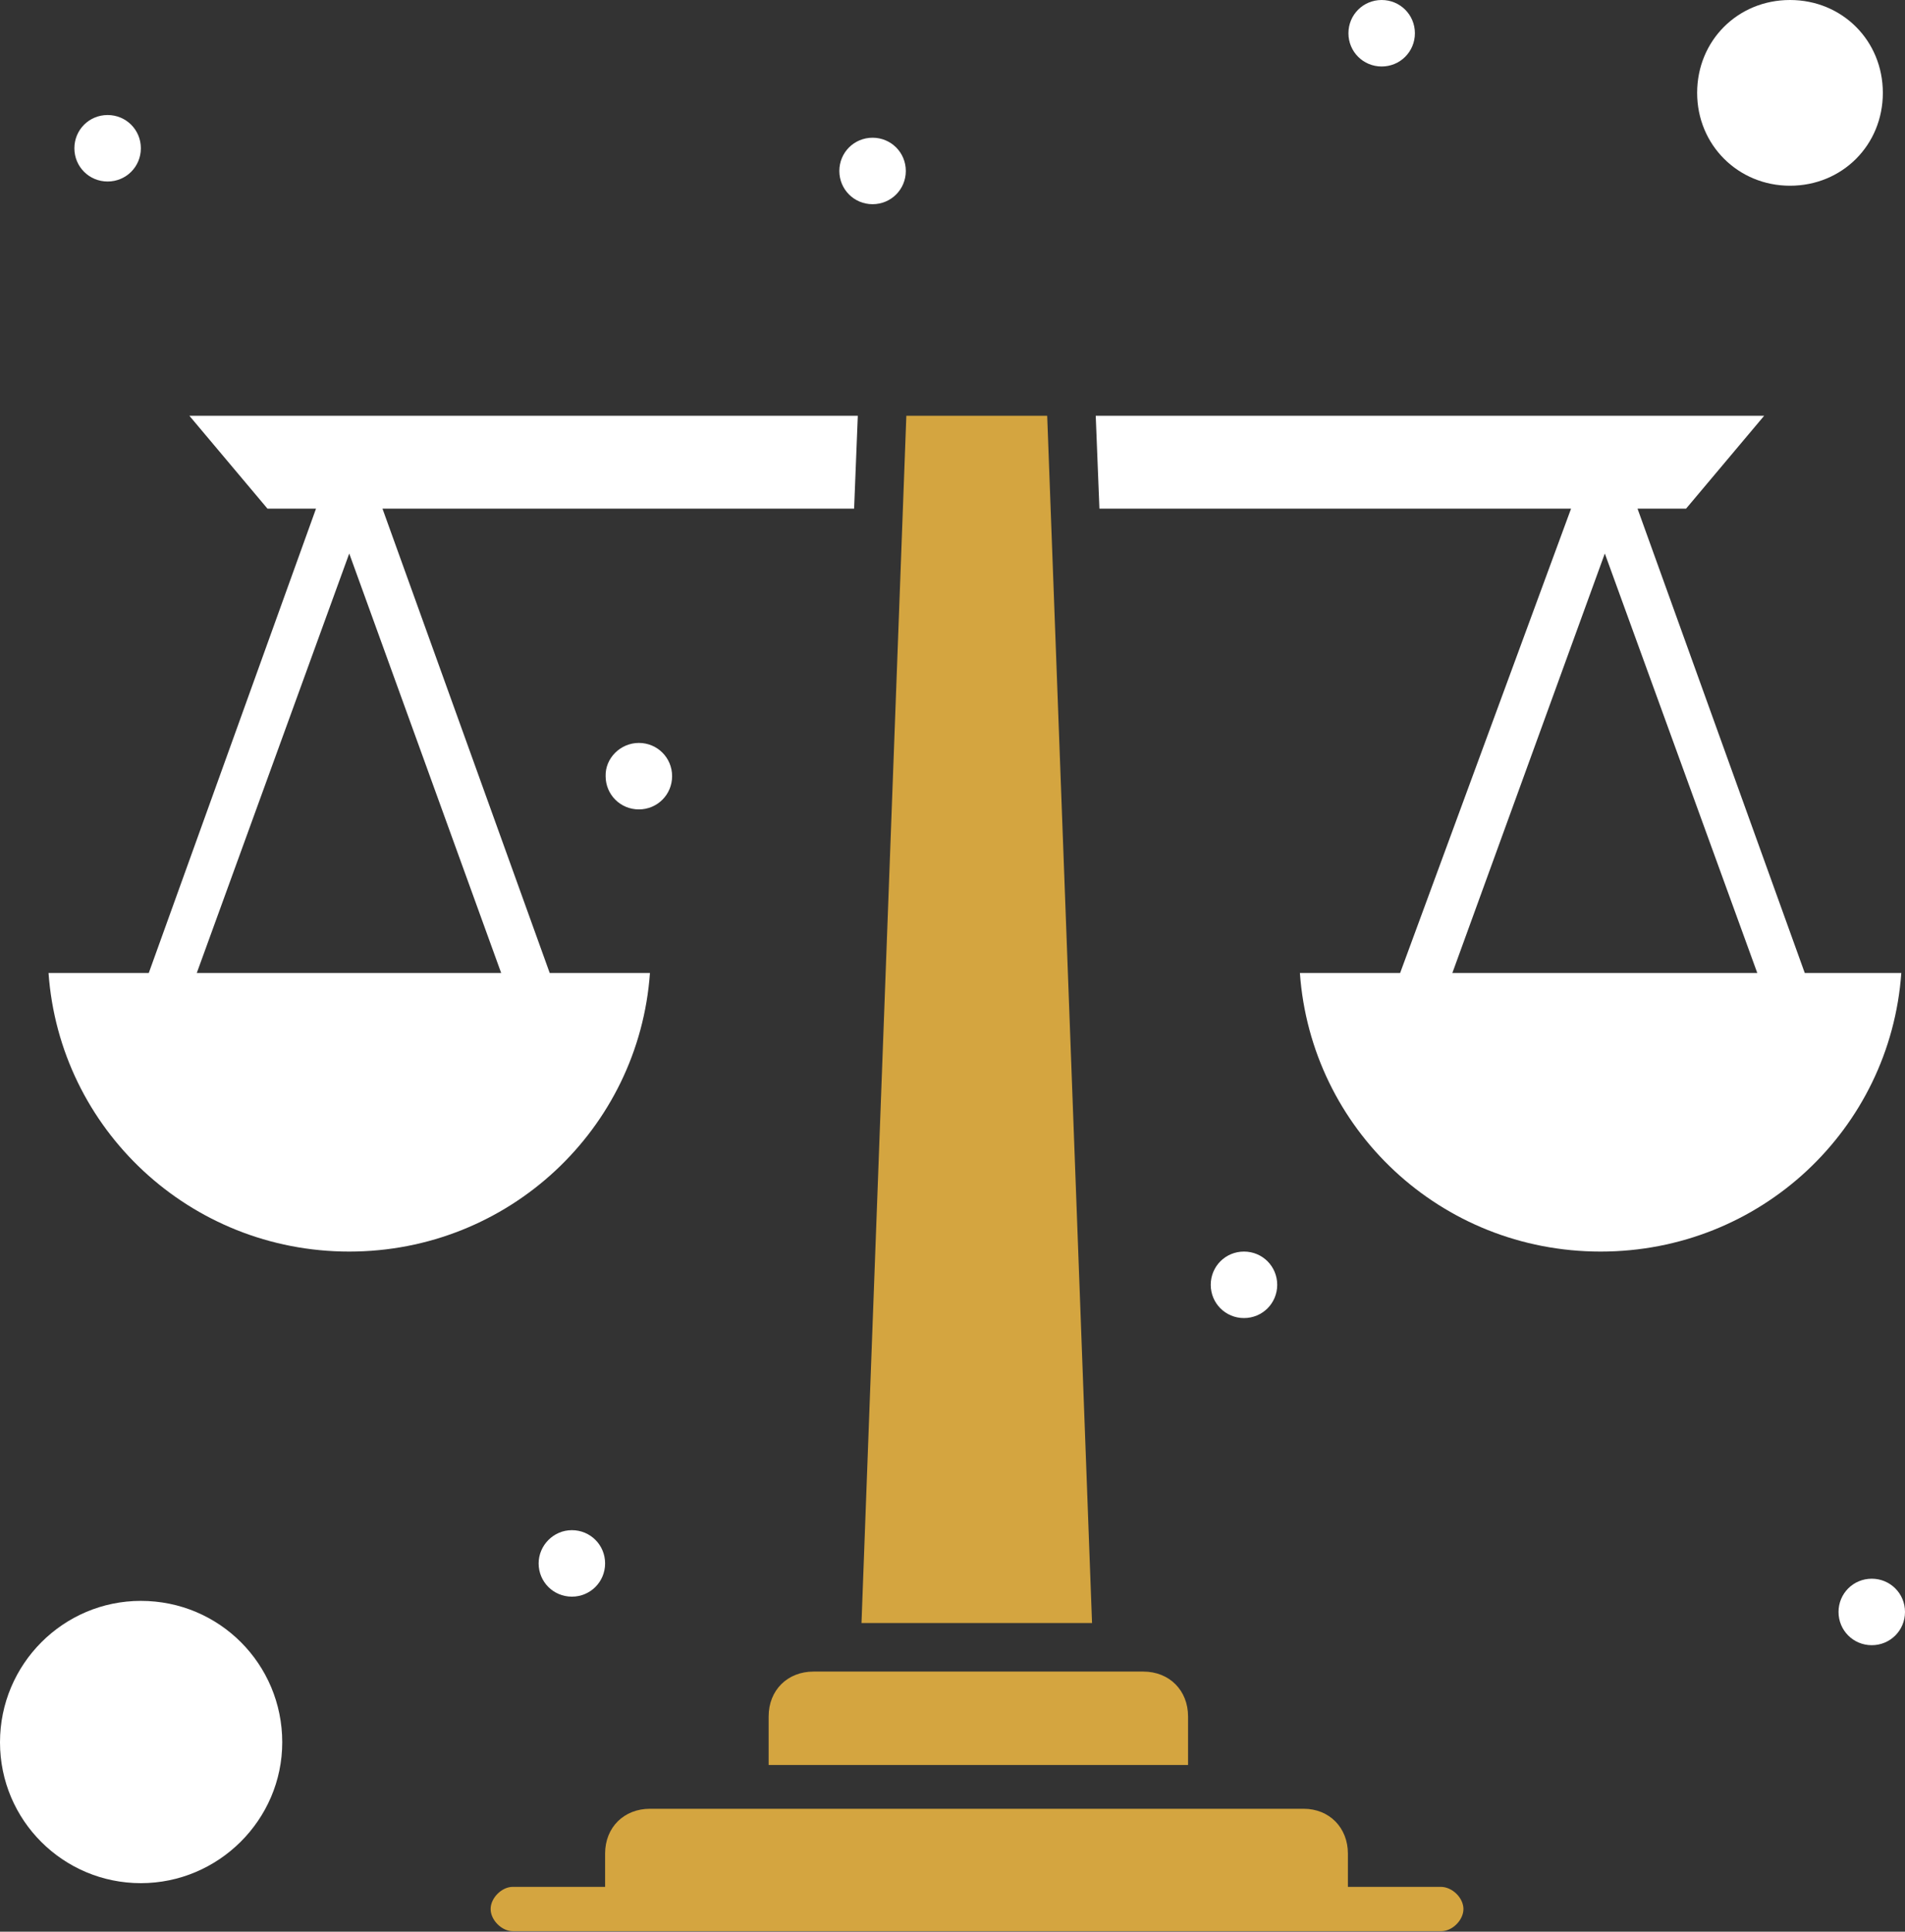
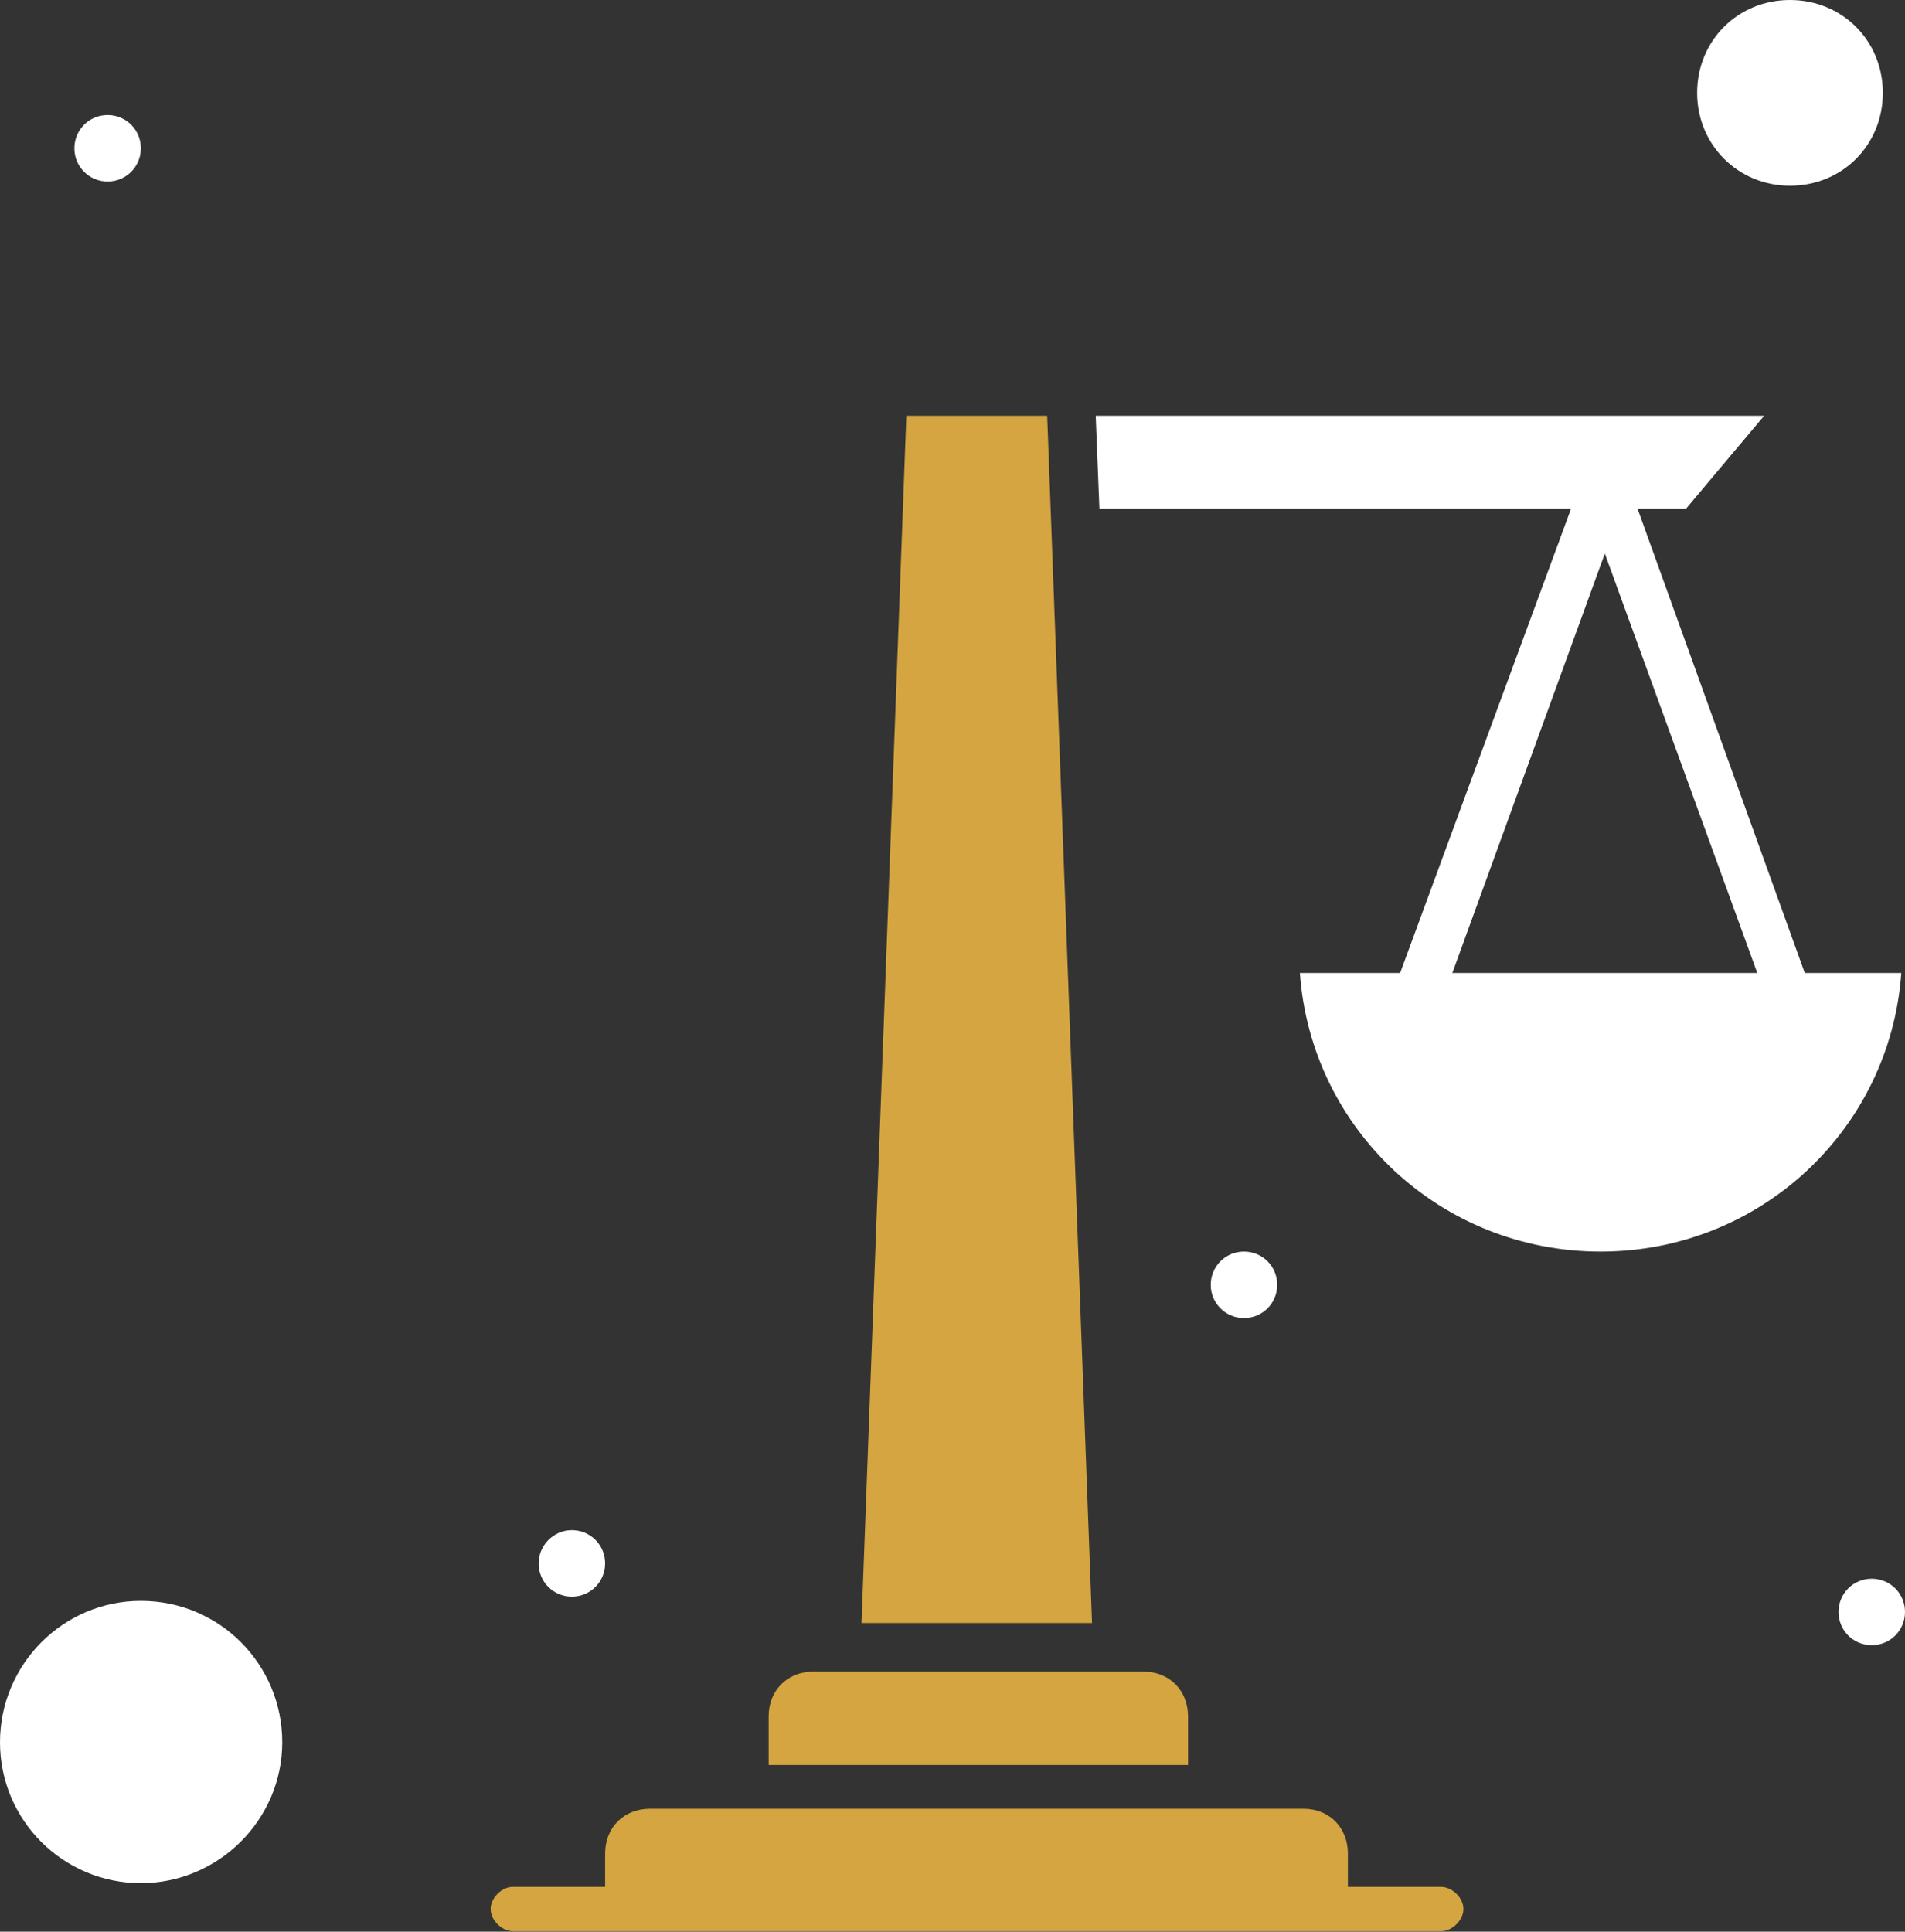
<svg xmlns="http://www.w3.org/2000/svg" version="1.1" id="Capa_1" x="0px" y="0px" viewBox="0 0 361.1 366.1" style="enable-background:new 0 0 361.1 366.1;" xml:space="preserve">
  <rect x="0" y="0" width="361.1" height="366.1" fill="#333333" stroke="none" />
  <style type="text/css">
	.st0{fill:#D4A540;}
	.st1{fill:#FFFFFF;}
</style>
  <g>
    <path class="st0" d="M154.2,316.8c-4.9,0-8.5,3.5-8.5,8.5v9.2h79.5v-9.2c0-4.9-3.5-8.5-8.5-8.5H154.2L154.2,316.8z" />
-     <path class="st1" d="M123.2,184.4h-19l-31.7-88h89.4l0.7-17.6H35.9l14.8,17.6h9.2l-31.7,88h-19c2.1,29.6,26.8,52.8,57,52.8   S121.1,214,123.2,184.4L123.2,184.4z M37.3,184.4l28.9-79.5L95,184.4H37.3z" />
    <path class="st1" d="M339.3,35.2c9.9,0,17.6-7.7,17.6-17.6S349.2,0,339.3,0c-9.9,0-17.6,7.7-17.6,17.6S329.5,35.2,339.3,35.2z" />
    <path class="st1" d="M26.7,303.4C12,303.4,0,315.4,0,330.2s12,26.7,26.7,26.7s26.8-12,26.8-26.7C53.5,315.4,41.6,303.4,26.7,303.4z   " />
    <polygon class="st0" points="163.3,307.6 207,307.6 198.5,78.8 171.8,78.8  " />
    <path class="st1" d="M342.1,184.4l-31.7-88h9.2l14.8-17.6H207.7l0.7,17.6h89.4l-32.4,88h-19c2.1,29.6,26.7,52.8,57,52.8   s54.9-23.2,57-52.8H342.1L342.1,184.4z M275.3,184.4l28.9-79.5l28.9,79.5H275.3z" />
-     <path class="st1" d="M261.9,0c3.5,0,6.3,2.8,6.3,6.3s-2.8,6.3-6.3,6.3s-6.3-2.8-6.3-6.3S258.4,0,261.9,0z" />
    <path class="st1" d="M354.8,299.2c3.5,0,6.3,2.8,6.3,6.3s-2.8,6.3-6.3,6.3s-6.3-2.8-6.3-6.3S351.3,299.2,354.8,299.2z" />
    <path class="st1" d="M235.8,237.2c3.5,0,6.3,2.8,6.3,6.3s-2.8,6.3-6.3,6.3s-6.3-2.8-6.3-6.3S232.3,237.2,235.8,237.2z" />
-     <path class="st1" d="M121.1,140.8c3.5,0,6.3,2.8,6.3,6.3s-2.8,6.3-6.3,6.3s-6.3-2.8-6.3-6.3C114.7,143.7,117.6,140.8,121.1,140.8z" />
    <path class="st1" d="M108.4,290c3.5,0,6.3,2.8,6.3,6.3s-2.8,6.3-6.3,6.3s-6.3-2.8-6.3-6.3C102.1,292.9,104.9,290,108.4,290z" />
-     <path class="st1" d="M165.4,26.1c3.5,0,6.3,2.8,6.3,6.3s-2.8,6.3-6.3,6.3s-6.3-2.8-6.3-6.3S161.9,26.1,165.4,26.1z" />
    <path class="st1" d="M20.4,21.8c3.5,0,6.3,2.8,6.3,6.3s-2.8,6.3-6.3,6.3s-6.3-2.8-6.3-6.3S16.9,21.8,20.4,21.8z" />
    <path class="st0" d="M273.1,357.6h-17.6v-6.3c0-4.9-3.5-8.5-8.4-8.5H123.2c-4.9,0-8.5,3.5-8.5,8.5v6.3H97.2c-2.1,0-4.2,2.1-4.2,4.2   s2.1,4.2,4.2,4.2h176c2.1,0,4.2-2.1,4.2-4.2C277.4,359.7,275.3,357.6,273.1,357.6L273.1,357.6z" />
  </g>
</svg>